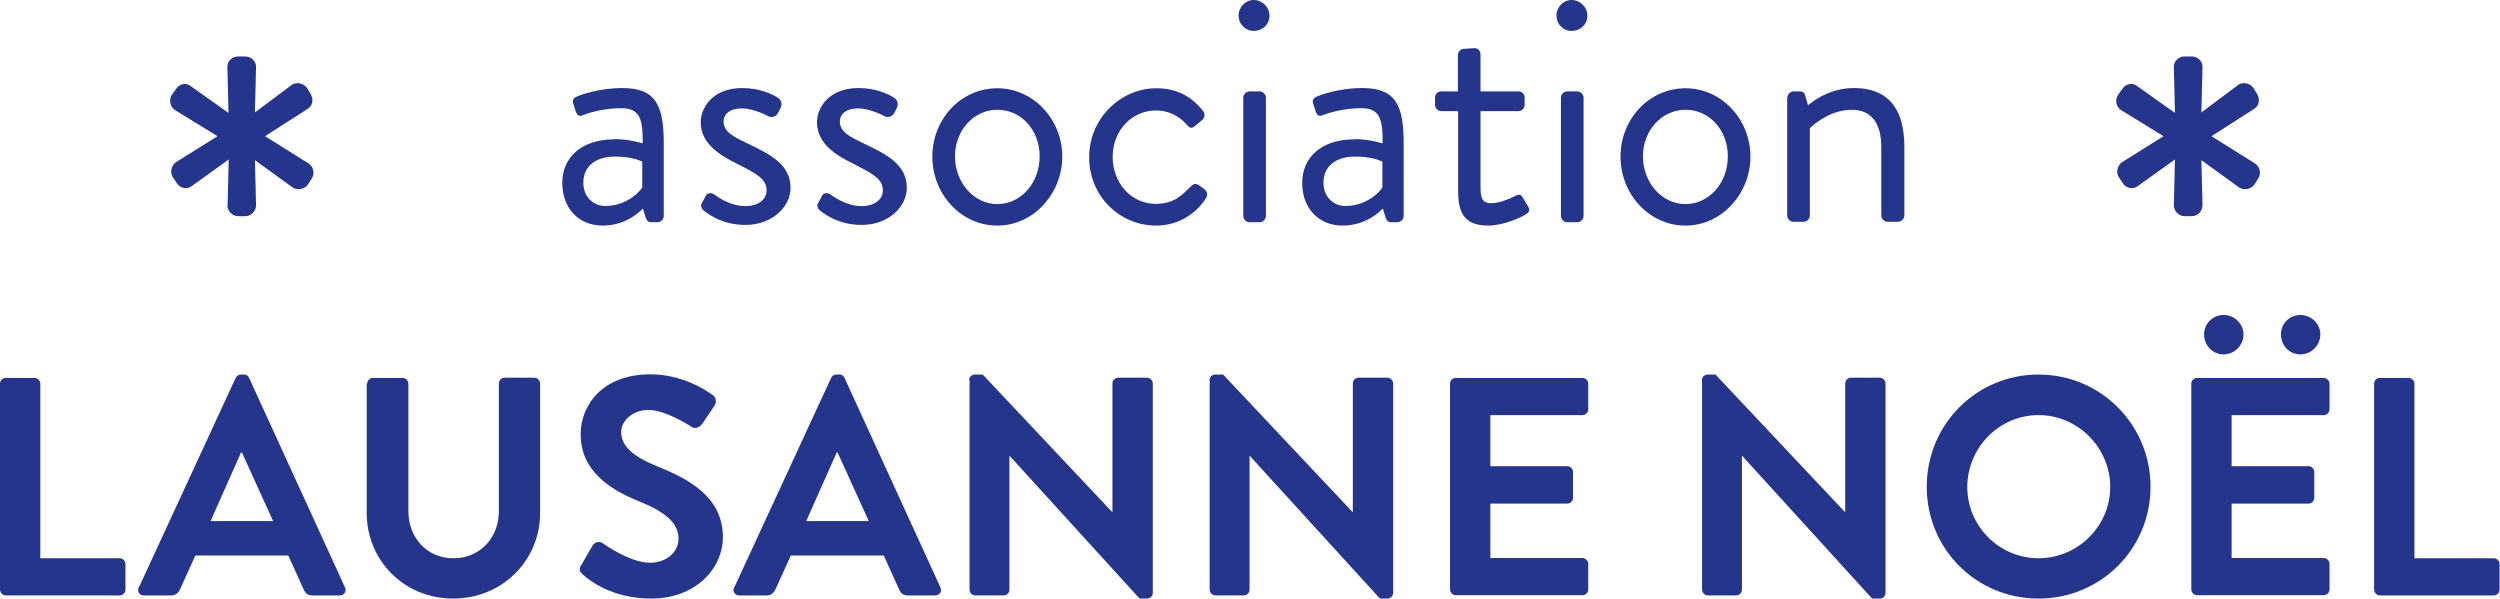
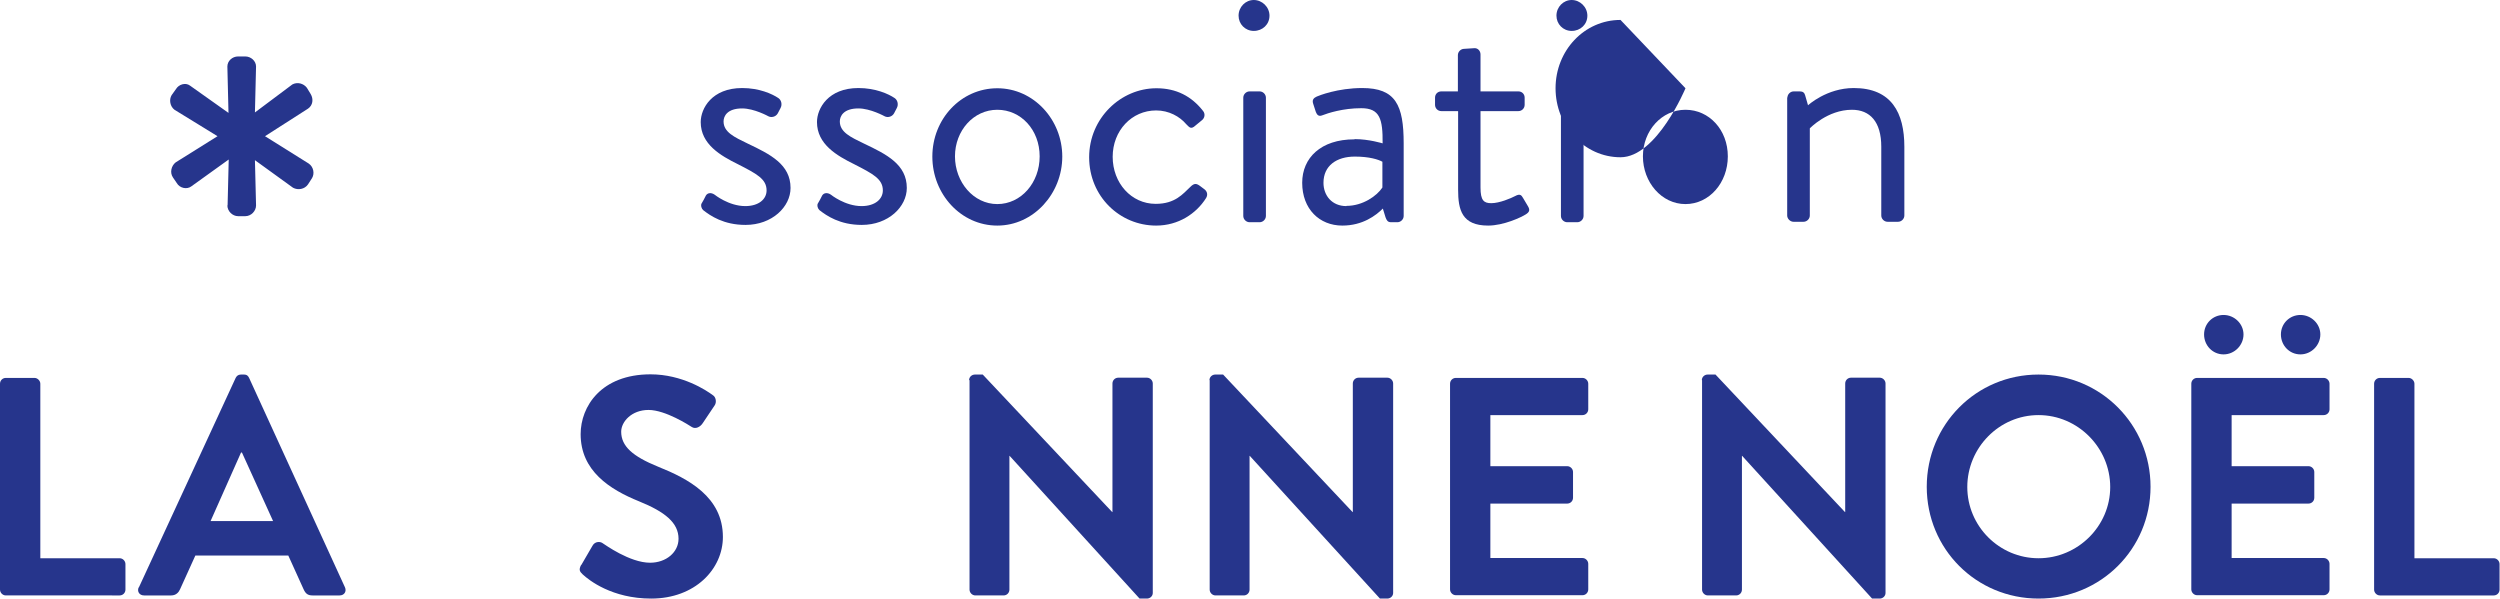
<svg xmlns="http://www.w3.org/2000/svg" id="uuid-d80ce3ee-a351-451c-a706-797b17148945" data-name="Calque 1" viewBox="0 0 111.6 26.72">
  <defs>
    <style> .uuid-5d7cf442-073c-41f2-adae-5155b101fa7f { fill: #26358c; } </style>
  </defs>
-   <path class="uuid-5d7cf442-073c-41f2-adae-5155b101fa7f" d="M27.07,9.19c.73,0,1.36-.45,1.6-.82v-1.15c-.18-.1-.58-.23-1.23-.23-.82,0-1.4.41-1.4,1.17,0,.58.39,1.04,1.02,1.04M27.45,6.21c.63,0,1.24.19,1.24.19.01-1.08-.12-1.57-.95-1.57s-1.49.22-1.75.32c-.15.06-.23-.02-.28-.15l-.12-.37c-.06-.18.03-.26.16-.32.09-.04.93-.38,2.03-.38,1.49,0,1.85.76,1.85,2.47v3.24c0,.15-.13.28-.28.28h-.28c-.16,0-.2-.09-.25-.22l-.12-.39c-.31.31-.9.76-1.81.76-1.02,0-1.79-.74-1.79-1.91,0-1.11.83-1.94,2.33-1.94" />
  <path class="uuid-5d7cf442-073c-41f2-adae-5155b101fa7f" d="M31.31,9.1c.06-.09.16-.29.2-.37.07-.12.23-.15.39-.04,0,0,.63.51,1.37.51.6,0,.95-.31.95-.7,0-.51-.44-.74-1.28-1.17-.77-.38-1.66-.89-1.66-1.88,0-.61.5-1.52,1.85-1.52.76,0,1.34.26,1.62.45.13.09.18.29.09.45l-.12.23c-.09.16-.29.2-.42.13,0,0-.63-.35-1.17-.35-.66,0-.83.34-.83.58,0,.48.48.7,1.08.99,1.01.48,1.91.93,1.91,1.98,0,.84-.82,1.65-2.01,1.65-.98,0-1.57-.41-1.89-.66-.07-.06-.12-.2-.07-.31" />
  <path class="uuid-5d7cf442-073c-41f2-adae-5155b101fa7f" d="M36.5,9.1c.06-.09.16-.29.2-.37.07-.12.23-.15.39-.04,0,0,.63.51,1.37.51.6,0,.95-.31.95-.7,0-.51-.44-.74-1.28-1.17-.77-.38-1.66-.89-1.66-1.88,0-.61.5-1.52,1.85-1.52.76,0,1.34.26,1.62.45.13.09.18.29.09.45l-.12.23c-.09.16-.29.2-.42.13,0,0-.63-.35-1.17-.35-.66,0-.83.34-.83.58,0,.48.48.7,1.08.99,1.01.48,1.91.93,1.91,1.98,0,.84-.82,1.65-2.01,1.65-.98,0-1.57-.41-1.89-.66-.07-.06-.12-.2-.07-.31" />
  <path class="uuid-5d7cf442-073c-41f2-adae-5155b101fa7f" d="M44.52,9.11c1.06,0,1.89-.95,1.89-2.13s-.83-2.08-1.89-2.08-1.89.93-1.89,2.08.83,2.13,1.89,2.13M44.52,3.94c1.62,0,2.9,1.4,2.9,3.05s-1.28,3.08-2.9,3.08-2.9-1.4-2.9-3.08,1.28-3.05,2.9-3.05" />
  <path class="uuid-5d7cf442-073c-41f2-adae-5155b101fa7f" d="M51.63,3.94c.87,0,1.56.35,2.08,1.02.1.13.07.31-.06.41l-.28.23c-.22.21-.29.06-.42-.06-.29-.34-.77-.61-1.34-.61-1.09,0-1.94.9-1.94,2.07s.83,2.1,1.92,2.1c.87,0,1.21-.44,1.55-.76.18-.18.28-.15.44-.03l.16.12c.15.1.19.26.1.41-.44.7-1.24,1.23-2.23,1.23-1.62,0-2.99-1.3-2.99-3.05s1.42-3.08,3-3.08" />
  <path class="uuid-5d7cf442-073c-41f2-adae-5155b101fa7f" d="M55.5,4.36c0-.15.13-.28.28-.28h.45c.15,0,.28.13.28.28v5.28c0,.15-.13.28-.28.28h-.45c-.15,0-.28-.13-.28-.28v-5.28ZM55.29.7c0-.39.31-.7.68-.7s.7.31.7.7-.31.68-.7.68-.68-.31-.68-.68" />
  <path class="uuid-5d7cf442-073c-41f2-adae-5155b101fa7f" d="M60.11,9.19c.73,0,1.36-.45,1.6-.82v-1.15c-.18-.1-.58-.23-1.23-.23-.82,0-1.4.41-1.4,1.17,0,.58.39,1.04,1.02,1.04M60.48,6.21c.63,0,1.24.19,1.24.19.01-1.08-.12-1.57-.95-1.57s-1.49.22-1.75.32c-.15.06-.23-.02-.28-.15l-.12-.37c-.06-.18.03-.26.16-.32.09-.04.93-.38,2.03-.38,1.49,0,1.85.76,1.85,2.47v3.24c0,.15-.13.28-.28.28h-.28c-.16,0-.2-.09-.25-.22l-.12-.39c-.31.31-.9.76-1.81.76-1.02,0-1.79-.74-1.79-1.91,0-1.11.83-1.94,2.33-1.94" />
  <path class="uuid-5d7cf442-073c-41f2-adae-5155b101fa7f" d="M65.08,4.96h-.74c-.16,0-.28-.13-.28-.28v-.32c0-.16.12-.28.28-.28h.74v-1.62c0-.15.13-.28.28-.28l.47-.03c.15,0,.26.13.26.28v1.65h1.69c.16,0,.28.12.28.28v.32c0,.15-.12.28-.28.28h-1.69v3.41c0,.58.15.7.48.7.37,0,.88-.22,1.07-.32.22-.12.28-.03.35.09l.22.37c.1.17.06.26-.1.36-.2.13-.99.5-1.68.5-1.17,0-1.34-.7-1.34-1.6v-3.5Z" />
  <path class="uuid-5d7cf442-073c-41f2-adae-5155b101fa7f" d="M69.68,4.36c0-.15.13-.28.28-.28h.45c.14,0,.28.13.28.28v5.28c0,.15-.13.28-.28.28h-.45c-.15,0-.28-.13-.28-.28v-5.28ZM69.48.7c0-.39.31-.7.68-.7s.7.31.7.7-.31.68-.7.68-.68-.31-.68-.68" />
-   <path class="uuid-5d7cf442-073c-41f2-adae-5155b101fa7f" d="M75.24,9.11c1.06,0,1.89-.95,1.89-2.13s-.83-2.08-1.89-2.08-1.9.93-1.9,2.08.83,2.13,1.9,2.13M75.24,3.94c1.62,0,2.9,1.4,2.9,3.05s-1.28,3.08-2.9,3.08-2.9-1.4-2.9-3.08,1.28-3.05,2.9-3.05" />
+   <path class="uuid-5d7cf442-073c-41f2-adae-5155b101fa7f" d="M75.24,9.11c1.06,0,1.89-.95,1.89-2.13s-.83-2.08-1.89-2.08-1.9.93-1.9,2.08.83,2.13,1.9,2.13M75.24,3.94s-1.28,3.08-2.9,3.08-2.9-1.4-2.9-3.08,1.28-3.05,2.9-3.05" />
  <path class="uuid-5d7cf442-073c-41f2-adae-5155b101fa7f" d="M79.79,4.36c0-.15.13-.28.28-.28h.28c.13,0,.2.06.23.17l.13.45s.83-.77,2.04-.77c1.69,0,2.26,1.11,2.26,2.62v3.07c0,.15-.13.28-.28.28h-.47c-.15,0-.28-.13-.28-.28v-3.07c0-1.11-.5-1.65-1.31-1.65-1.09,0-1.88.83-1.88.83v3.89c0,.15-.13.28-.28.28h-.45c-.14,0-.28-.13-.28-.28v-5.28Z" />
  <path class="uuid-5d7cf442-073c-41f2-adae-5155b101fa7f" d="M0,17.13c0-.14.11-.26.26-.26h1.28c.14,0,.26.13.26.26v7.79h3.54c.15,0,.26.13.26.26v1.14c0,.14-.11.26-.26.26H.26c-.15,0-.26-.13-.26-.26v-9.19Z" />
  <path class="uuid-5d7cf442-073c-41f2-adae-5155b101fa7f" d="M12.19,23.26l-1.39-3.06h-.04l-1.36,3.06h2.79ZM6.2,26.22l4.32-9.35c.04-.08.11-.15.23-.15h.14c.14,0,.19.07.23.15l4.28,9.35c.08.18-.03.36-.24.36h-1.21c-.21,0-.31-.08-.4-.28l-.68-1.5h-4.15l-.68,1.5c-.06.14-.18.28-.4.28h-1.21c-.21,0-.32-.18-.24-.36" />
-   <path class="uuid-5d7cf442-073c-41f2-adae-5155b101fa7f" d="M16.39,17.13c0-.14.12-.26.26-.26h1.32c.15,0,.26.13.26.26v5.68c0,1.18.81,2.11,2.01,2.11s2.03-.93,2.03-2.1v-5.7c0-.14.11-.26.26-.26h1.32c.14,0,.26.13.26.26v5.78c0,2.11-1.68,3.82-3.88,3.82s-3.86-1.71-3.86-3.82v-5.78Z" />
  <path class="uuid-5d7cf442-073c-41f2-adae-5155b101fa7f" d="M25.95,25.22l.5-.86c.11-.2.35-.2.47-.1.07.04,1.19.86,2.1.86.72,0,1.27-.47,1.27-1.07,0-.71-.6-1.2-1.76-1.67-1.31-.53-2.61-1.36-2.61-3,0-1.24.92-2.67,3.12-2.67,1.42,0,2.5.72,2.78.93.14.08.18.32.08.46l-.53.79c-.11.17-.32.28-.49.17-.11-.07-1.17-.76-1.93-.76s-1.22.53-1.22.97c0,.65.51,1.1,1.64,1.56,1.35.54,2.9,1.35,2.9,3.14,0,1.43-1.24,2.75-3.2,2.75-1.75,0-2.78-.82-3.06-1.08-.12-.12-.19-.19-.07-.42" />
-   <path class="uuid-5d7cf442-073c-41f2-adae-5155b101fa7f" d="M38.78,23.26l-1.39-3.06h-.04l-1.36,3.06h2.79ZM32.78,26.22l4.32-9.35c.04-.08.11-.15.23-.15h.14c.14,0,.19.07.23.15l4.28,9.35c.08.18-.03.36-.24.36h-1.21c-.21,0-.31-.08-.4-.28l-.68-1.5h-4.15l-.68,1.5c-.06.14-.18.28-.4.28h-1.21c-.21,0-.32-.18-.24-.36" />
  <path class="uuid-5d7cf442-073c-41f2-adae-5155b101fa7f" d="M43.26,16.97c0-.14.12-.25.26-.25h.35l5.78,6.14h.01v-5.74c0-.14.11-.26.26-.26h1.28c.14,0,.26.12.26.26v9.35c0,.14-.12.25-.26.25h-.33l-5.8-6.37h-.01v5.97c0,.14-.11.26-.26.26h-1.26c-.14,0-.26-.12-.26-.26v-9.35Z" />
  <path class="uuid-5d7cf442-073c-41f2-adae-5155b101fa7f" d="M53.99,16.97c0-.14.12-.25.26-.25h.35l5.78,6.14h.01v-5.74c0-.14.11-.26.26-.26h1.28c.14,0,.26.12.26.26v9.35c0,.14-.12.25-.26.25h-.33l-5.81-6.37h-.01v5.97c0,.14-.11.26-.26.26h-1.26c-.14,0-.26-.12-.26-.26v-9.35Z" />
  <path class="uuid-5d7cf442-073c-41f2-adae-5155b101fa7f" d="M64.73,17.13c0-.14.11-.26.26-.26h5.65c.15,0,.26.13.26.26v1.14c0,.14-.11.26-.26.26h-4.11v2.28h3.43c.14,0,.26.12.26.26v1.15c0,.15-.12.26-.26.26h-3.43v2.43h4.11c.15,0,.26.13.26.26v1.14c0,.14-.11.26-.26.26h-5.65c-.15,0-.26-.13-.26-.26v-9.19Z" />
  <path class="uuid-5d7cf442-073c-41f2-adae-5155b101fa7f" d="M75.97,16.97c0-.14.12-.25.26-.25h.35l5.78,6.14h.01v-5.74c0-.14.11-.26.26-.26h1.28c.14,0,.26.12.26.26v9.35c0,.14-.12.25-.26.25h-.34l-5.8-6.37h-.01v5.97c0,.14-.11.26-.26.26h-1.26c-.14,0-.26-.12-.26-.26v-9.35Z" />
  <path class="uuid-5d7cf442-073c-41f2-adae-5155b101fa7f" d="M91,24.92c1.75,0,3.2-1.43,3.2-3.18s-1.44-3.21-3.2-3.21-3.18,1.46-3.18,3.21,1.43,3.18,3.18,3.18M91,16.72c2.78,0,5,2.24,5,5.01s-2.22,4.99-5,4.99-4.99-2.21-4.99-4.99,2.21-5.01,4.99-5.01" />
  <path class="uuid-5d7cf442-073c-41f2-adae-5155b101fa7f" d="M101.82,14.93c0-.49.39-.87.87-.87s.89.39.89.87-.4.89-.89.89-.87-.4-.87-.89M98.39,14.93c0-.49.39-.87.87-.87s.89.39.89.87-.4.89-.89.89-.87-.4-.87-.89M97.82,17.13c0-.14.11-.26.26-.26h5.65c.15,0,.26.13.26.26v1.14c0,.14-.11.26-.26.26h-4.11v2.28h3.43c.14,0,.26.12.26.26v1.15c0,.15-.12.26-.26.26h-3.43v2.43h4.11c.15,0,.26.13.26.26v1.14c0,.14-.11.26-.26.26h-5.65c-.15,0-.26-.13-.26-.26v-9.19Z" />
  <path class="uuid-5d7cf442-073c-41f2-adae-5155b101fa7f" d="M105.98,17.13c0-.14.11-.26.26-.26h1.28c.14,0,.26.13.26.26v7.79h3.54c.15,0,.26.13.26.26v1.14c0,.14-.11.26-.26.26h-5.08c-.15,0-.26-.13-.26-.26v-9.19Z" />
  <path class="uuid-5d7cf442-073c-41f2-adae-5155b101fa7f" d="M10.16,9.17l.05-2.05-1.67,1.2c-.2.15-.52.08-.65-.15l-.17-.25c-.15-.22-.07-.52.12-.67l1.87-1.17-1.92-1.18c-.2-.15-.25-.45-.13-.65.07-.1.13-.18.2-.28.12-.2.42-.3.62-.15l1.72,1.22-.05-2.07c0-.25.22-.45.48-.45h.32c.25,0,.48.2.48.45l-.05,2.05,1.67-1.25c.22-.12.5-.05.65.15l.17.28c.13.22.1.5-.12.65l-1.92,1.23,1.95,1.22c.22.15.27.45.15.65l-.18.28c-.15.22-.45.27-.67.15l-1.7-1.23.05,2.02c0,.25-.22.48-.48.48h-.32c-.25,0-.48-.22-.48-.48" />
-   <path class="uuid-5d7cf442-073c-41f2-adae-5155b101fa7f" d="M97.04,9.17l.05-2.05-1.68,1.2c-.2.15-.52.08-.65-.15l-.17-.25c-.15-.22-.07-.52.12-.67l1.87-1.17-1.92-1.18c-.2-.15-.25-.45-.12-.65.07-.1.12-.18.2-.28.12-.2.42-.3.63-.15l1.72,1.22-.05-2.07c0-.25.22-.45.48-.45h.32c.25,0,.48.2.48.45l-.05,2.05,1.67-1.25c.22-.12.5-.05.65.15l.17.28c.13.22.1.5-.12.65l-1.92,1.23,1.95,1.22c.22.15.27.45.15.65l-.18.28c-.15.22-.45.27-.67.15l-1.7-1.23.05,2.02c0,.25-.22.48-.48.48h-.32c-.25,0-.48-.22-.48-.48" />
</svg>